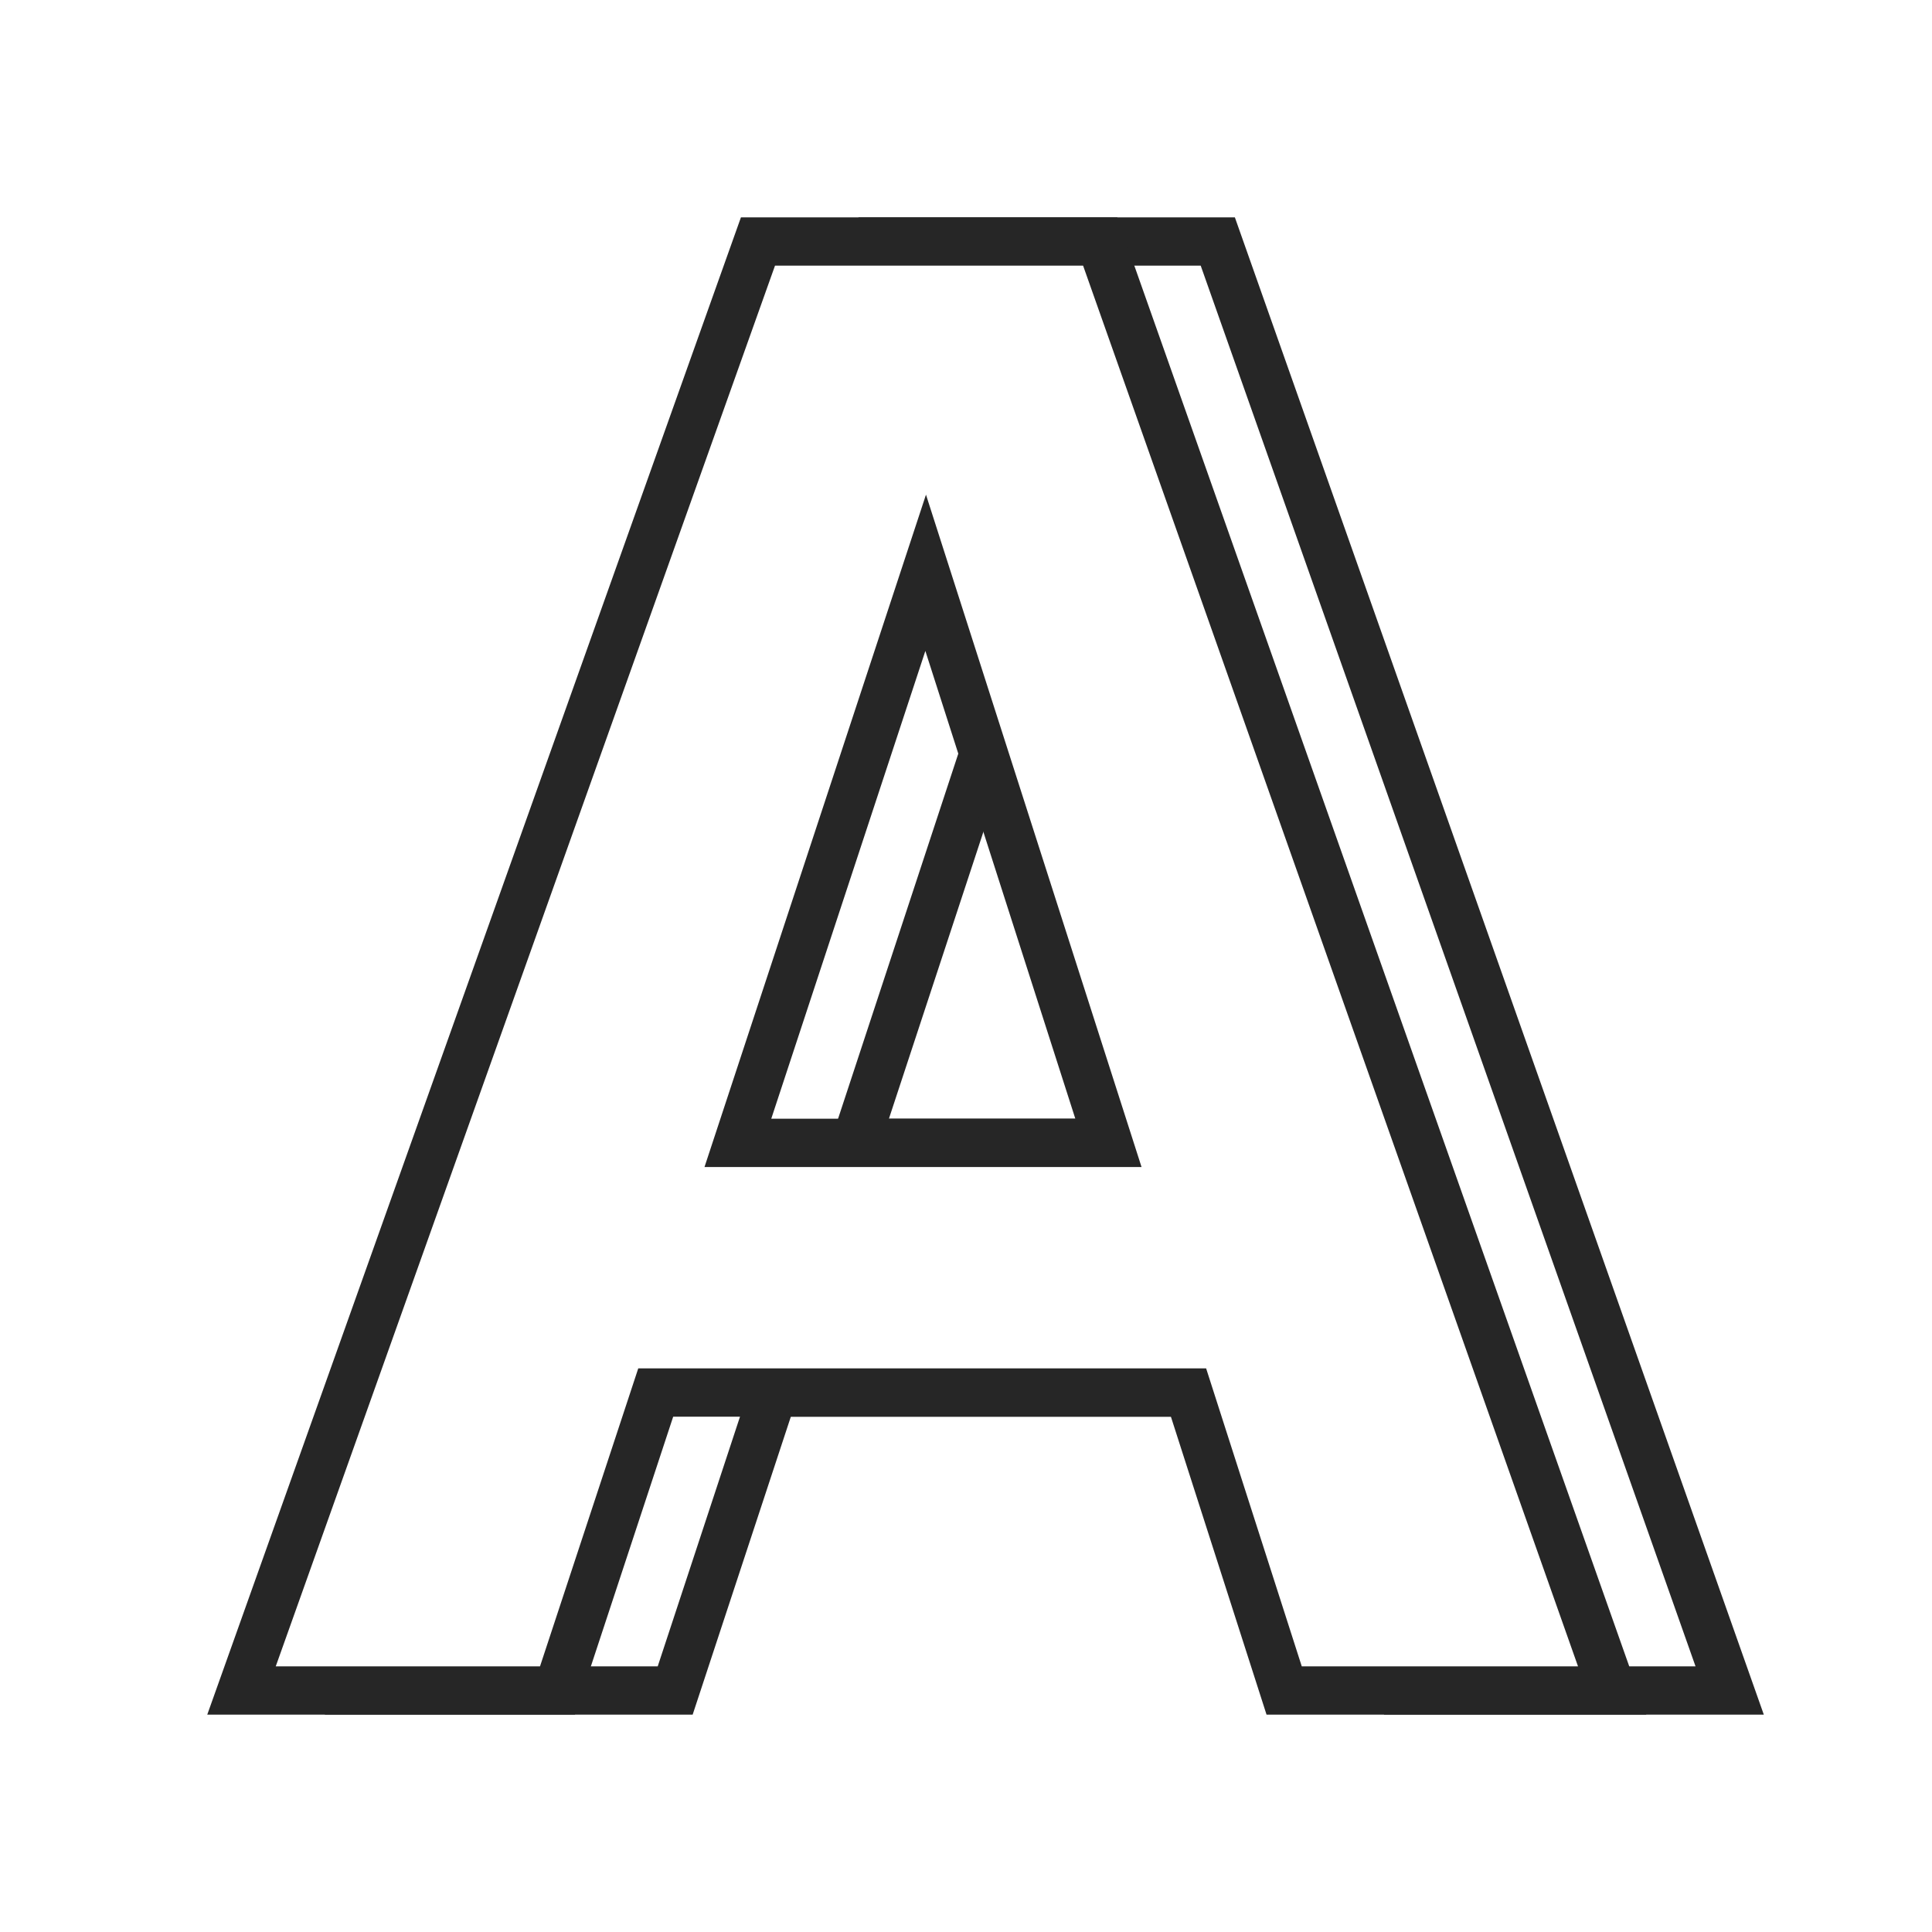
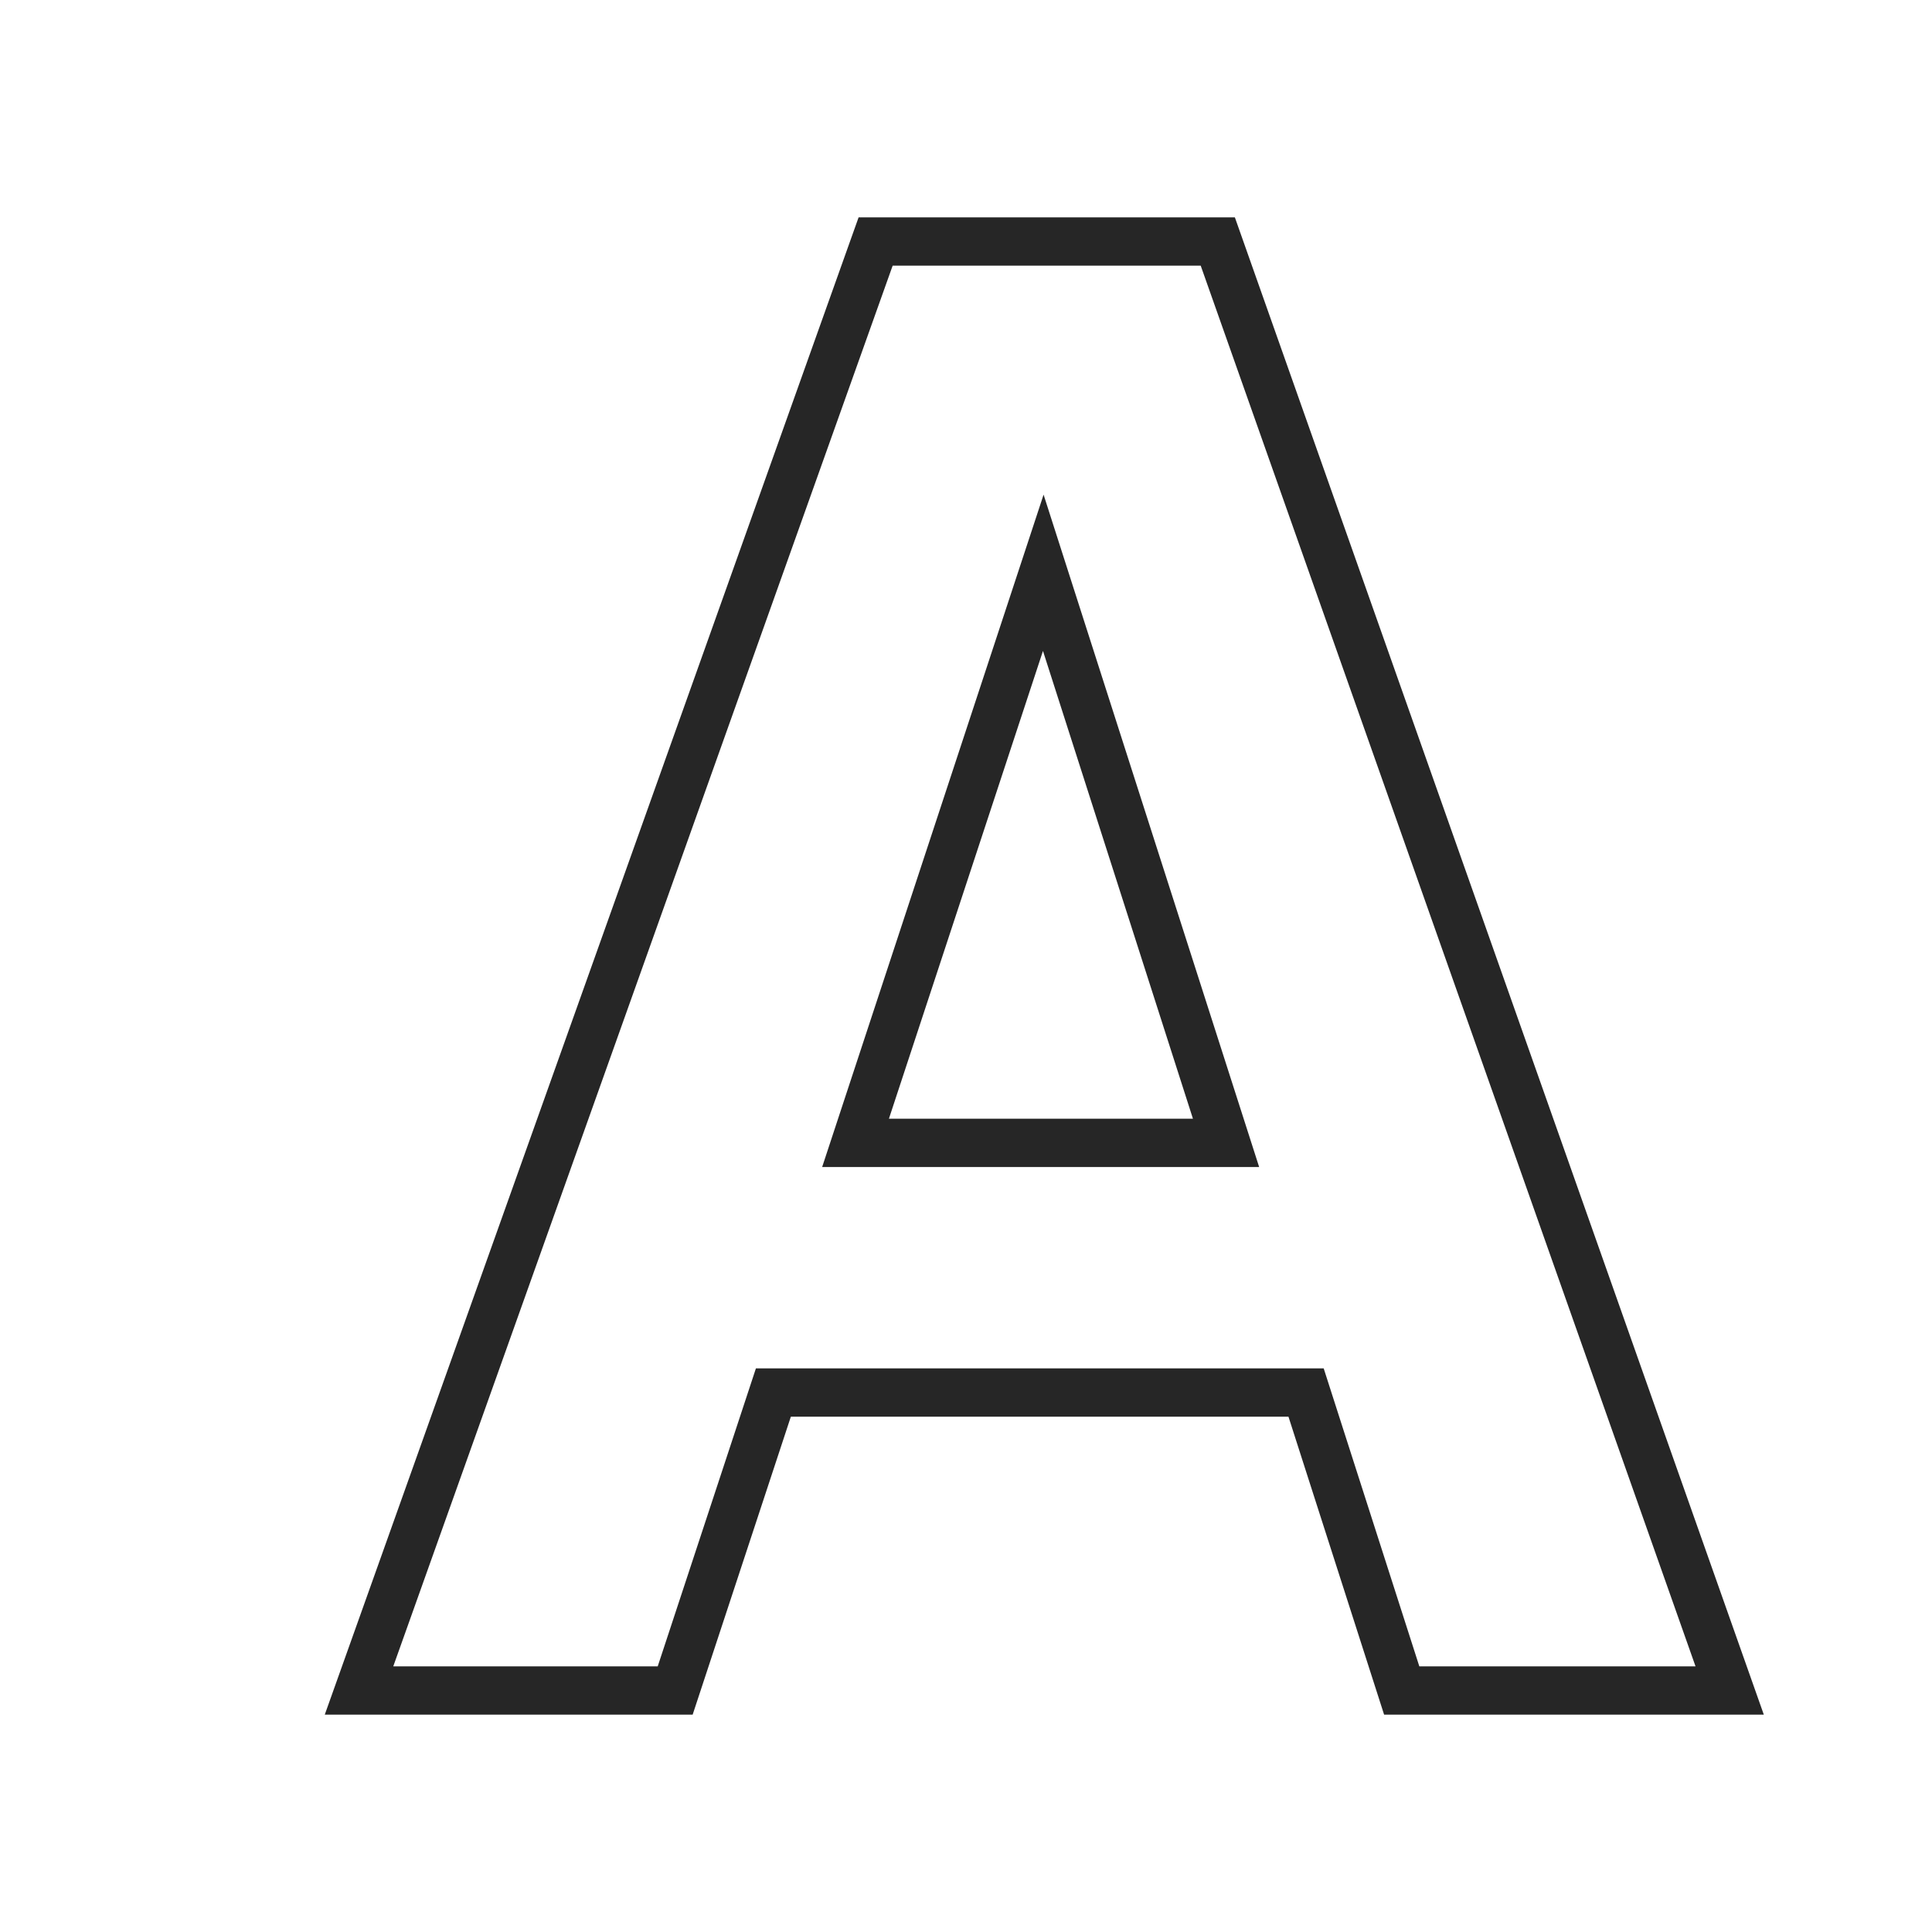
<svg xmlns="http://www.w3.org/2000/svg" width="40" height="40" viewBox="0 0 40 40" fill="none">
-   <rect width="40" height="40" fill="white" />
  <path d="M18.129 5H25.213L35.811 35H29.021L27.041 28.831H16.012L13.979 35H7.433L18.129 5ZM17.713 23.662H25.384L21.6 11.859L17.713 23.662Z" fill="white" stroke="#262626" />
-   <path d="M15.693 5H22.778L33.378 35H26.587L24.607 28.831H13.576L11.542 35H5L15.693 5ZM15.277 23.662H22.949L19.165 11.859L15.277 23.662Z" fill="white" stroke="#262626" />
</svg>